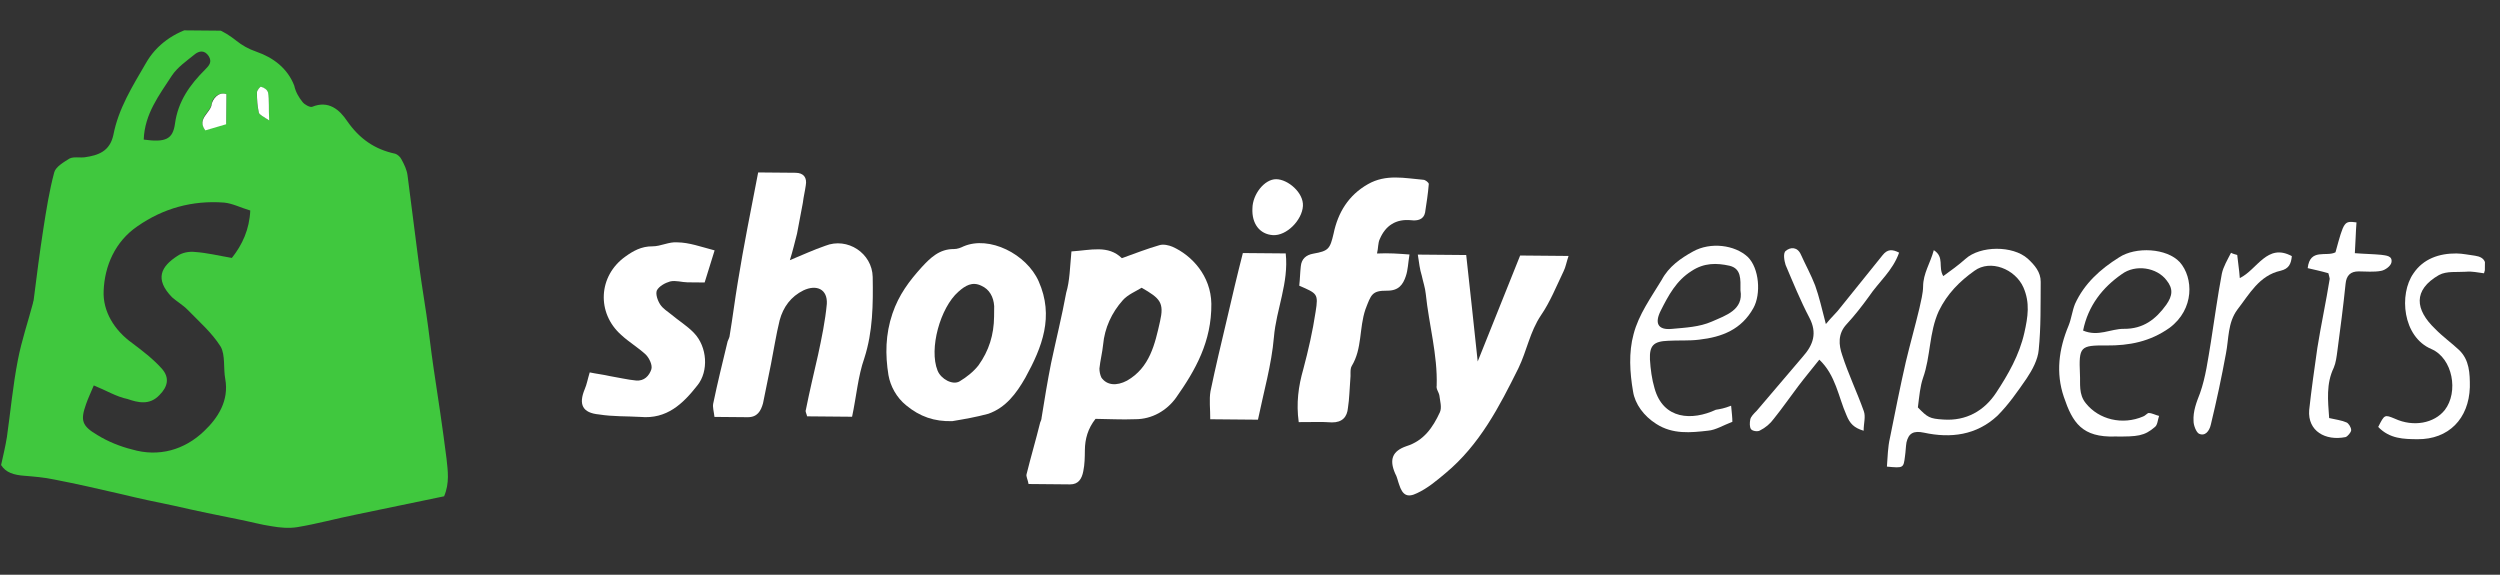
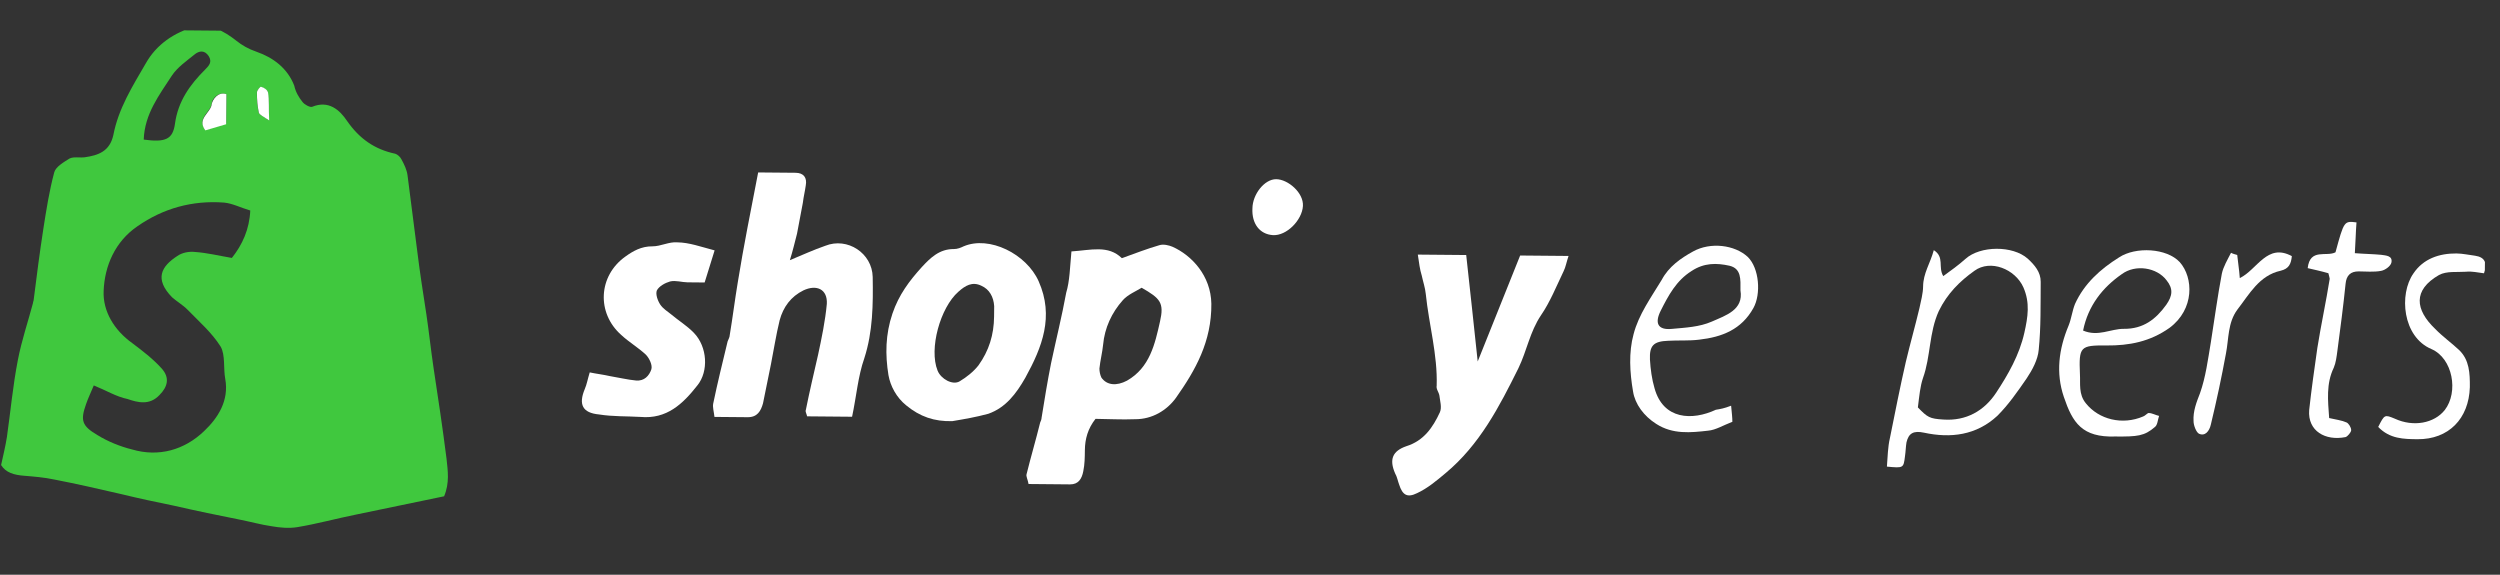
<svg xmlns="http://www.w3.org/2000/svg" width="174" height="40" viewBox="0 0 174 40" fill="none">
  <rect x="0" y="0" width="174" height="40" fill="#333333" stroke="none" />
  <g clip-path="url(#clip0_2030_251)">
    <path d="M30.909 34.542C28.884 34.962 26.858 35.382 24.833 35.803C23.435 36.082 22.084 36.459 20.686 36.69C20.108 36.783 19.483 36.728 18.906 36.626C18.185 36.522 17.465 36.321 16.696 36.168C15.159 35.862 13.669 35.556 12.132 35.202C10.883 34.947 9.682 34.693 8.434 34.389C6.897 34.035 5.36 33.68 3.774 33.374C3.054 33.221 2.332 33.166 1.659 33.111C0.986 33.056 0.409 32.905 0.077 32.367C0.228 31.686 0.378 31.055 0.48 30.422C0.737 28.623 0.897 26.823 1.25 25.025C1.503 23.712 1.948 22.401 2.296 21.09C2.297 20.992 2.346 20.944 2.347 20.847C2.554 19.193 2.761 17.588 3.016 15.935C3.221 14.622 3.425 13.309 3.774 11.998C3.873 11.609 4.454 11.273 4.841 11.033C5.131 10.89 5.563 10.991 5.901 10.946C6.865 10.808 7.637 10.523 7.888 9.405C8.241 7.558 9.218 6.009 10.147 4.41C10.88 3.102 12.14 2.237 13.587 1.86C14.6 1.626 15.605 2.171 16.418 2.811C16.848 3.156 17.279 3.403 17.855 3.603C19.006 4.003 20.01 4.742 20.481 5.964C20.573 6.403 20.81 6.794 21.048 7.089C21.191 7.285 21.574 7.483 21.719 7.436C22.878 6.959 23.642 7.648 24.165 8.431C25.02 9.656 26.072 10.396 27.513 10.701C27.657 10.751 27.848 10.899 27.943 11.095C28.132 11.437 28.321 11.829 28.366 12.218C28.591 13.973 28.816 15.728 29.041 17.483C29.22 18.946 29.448 20.409 29.675 21.871C29.857 23.09 29.99 24.357 30.171 25.576C30.489 27.673 30.807 29.77 31.077 31.915C31.166 32.743 31.302 33.621 30.909 34.542ZM6.528 26.825C6.331 27.31 6.135 27.698 5.987 28.135C5.592 29.251 5.685 29.641 6.786 30.284C7.504 30.729 8.367 31.078 9.184 31.28C11.056 31.832 12.841 31.312 14.2 30.01C15.171 29.094 15.952 27.883 15.677 26.371C15.539 25.64 15.692 24.716 15.36 24.129C14.743 23.149 13.884 22.411 13.073 21.576C12.739 21.232 12.308 20.985 11.974 20.69C10.734 19.413 11.223 18.541 12.337 17.82C12.676 17.58 13.158 17.487 13.591 17.539C14.408 17.595 15.225 17.797 16.138 17.952C16.868 17.033 17.359 15.966 17.419 14.652C16.747 14.451 16.172 14.154 15.595 14.1C13.382 13.934 11.356 14.5 9.564 15.75C8.014 16.808 7.277 18.505 7.213 20.258C7.152 21.669 7.958 22.991 9.202 23.879C9.919 24.421 10.636 24.963 11.256 25.65C11.827 26.288 11.677 26.92 11.095 27.499C10.414 28.223 9.598 28.021 8.878 27.771C8.109 27.618 7.392 27.174 6.528 26.825ZM10.003 9.716C11.541 9.925 12.025 9.686 12.178 8.616C12.385 7.06 13.214 5.899 14.282 4.837C14.573 4.547 14.768 4.306 14.531 3.914C14.246 3.473 13.861 3.518 13.521 3.808C12.988 4.241 12.358 4.674 11.968 5.254C11.09 6.61 10.067 7.915 10.003 9.716ZM15.759 6.554C15.087 6.354 14.744 6.983 14.742 7.178C14.688 7.811 13.674 8.191 14.293 9.024C14.775 8.883 15.258 8.741 15.74 8.599C15.747 7.869 15.752 7.236 15.759 6.554ZM18.726 8.383C18.686 7.554 18.691 6.97 18.648 6.434C18.649 6.288 18.361 6.139 18.17 6.04C18.122 6.04 17.879 6.281 17.878 6.427C17.873 6.914 17.917 7.402 18.009 7.841C18.056 7.987 18.344 8.087 18.726 8.383Z" fill="#40C83E" />
    <path d="M74.572 17.499C75.92 17.414 77.127 17.035 78.081 17.969C78.999 17.637 79.868 17.303 80.688 17.067C80.978 16.973 81.362 17.073 81.602 17.173C82.944 17.769 84.279 19.193 84.31 21.141C84.334 23.771 83.209 25.757 81.844 27.693C81.211 28.563 80.195 29.187 78.991 29.177C78.076 29.217 77.163 29.16 76.248 29.152C75.713 29.829 75.514 30.557 75.507 31.336C75.502 31.823 75.498 32.31 75.397 32.796C75.296 33.331 75.052 33.718 74.475 33.713C73.512 33.704 72.55 33.696 71.587 33.687C71.541 33.395 71.399 33.15 71.449 33.004C71.749 31.79 72.096 30.624 72.395 29.41C72.445 29.312 72.494 29.167 72.495 29.07C72.699 27.805 72.903 26.541 73.155 25.277C73.506 23.625 73.906 22.022 74.209 20.369C74.457 19.543 74.466 18.618 74.572 17.499ZM79.459 20.027C79.071 20.267 78.492 20.505 78.151 20.891C77.373 21.761 76.882 22.828 76.776 23.995C76.723 24.53 76.573 25.113 76.52 25.648C76.519 25.843 76.564 26.087 76.659 26.283C77.039 26.822 77.713 26.877 78.438 26.494C80.034 25.583 80.386 23.93 80.737 22.375C81.037 21.063 80.751 20.769 79.459 20.027Z" fill="white" />
    <path d="M52.768 12.002C53.682 12.01 54.5 12.017 55.367 12.025C55.944 12.03 56.181 12.373 56.081 12.908C56.029 13.297 55.929 13.685 55.877 14.123C55.726 14.852 55.624 15.533 55.473 16.262C55.323 16.845 55.173 17.477 54.975 18.108C55.893 17.727 56.618 17.392 57.438 17.107C58.984 16.488 60.707 17.624 60.74 19.279C60.771 21.179 60.754 23.078 60.16 24.923C59.715 26.185 59.606 27.596 59.305 29.005C58.246 28.996 57.188 28.986 56.177 28.977C56.13 28.782 56.036 28.635 56.085 28.538C56.337 27.274 56.637 26.011 56.937 24.699C57.188 23.533 57.44 22.317 57.547 21.15C57.604 20.128 56.837 19.78 55.919 20.21C55.048 20.64 54.513 21.366 54.264 22.289C54.014 23.309 53.86 24.331 53.658 25.351C53.458 26.274 53.306 27.15 53.105 28.073C52.956 28.607 52.711 29.043 52.037 29.037C51.267 29.03 50.545 29.024 49.727 29.017C49.682 28.627 49.589 28.334 49.639 28.091C49.941 26.633 50.291 25.224 50.641 23.766C50.69 23.62 50.788 23.475 50.789 23.329C50.992 22.114 51.148 20.849 51.352 19.634C51.759 17.105 52.263 14.626 52.768 12.002Z" fill="white" />
    <path d="M66.283 29.311C65.032 29.349 64.024 28.999 63.069 28.211C62.4 27.67 61.974 26.887 61.836 26.107C61.608 24.692 61.621 23.28 62.115 21.824C62.56 20.513 63.291 19.546 64.166 18.58C64.749 17.952 65.38 17.325 66.391 17.334C66.632 17.336 66.873 17.241 67.066 17.145C68.854 16.382 71.442 17.672 72.291 19.578C73.376 22.023 72.538 24.157 71.364 26.289C70.728 27.404 69.998 28.371 68.791 28.798C67.922 29.034 67.103 29.173 66.283 29.311ZM69.188 22.034C69.191 21.79 69.193 21.547 69.195 21.303C69.153 20.67 68.868 20.132 68.293 19.883C67.67 19.585 67.186 19.873 66.701 20.307C65.44 21.416 64.644 24.281 65.256 25.796C65.492 26.383 66.306 26.828 66.79 26.541C67.273 26.253 67.758 25.867 68.099 25.432C68.83 24.416 69.177 23.299 69.188 22.034Z" fill="white" />
    <path d="M98.68 17.72C99.883 17.731 100.942 17.74 102.048 17.75C102.315 20.187 102.582 22.624 102.848 25.159C103.882 22.587 104.817 20.258 105.802 17.784C106.861 17.793 107.968 17.803 109.171 17.814C109.023 18.251 108.972 18.591 108.825 18.882C108.334 19.9 107.891 21.016 107.257 21.936C106.476 23.097 106.272 24.41 105.684 25.622C104.36 28.288 102.989 30.954 100.613 32.929C99.982 33.459 99.352 33.989 98.627 34.324C97.95 34.658 97.615 34.461 97.381 33.728C97.287 33.484 97.241 33.191 97.099 32.946C96.675 31.969 96.921 31.387 97.886 31.054C99.093 30.676 99.727 29.756 100.218 28.689C100.365 28.35 100.225 27.91 100.18 27.52C100.134 27.277 99.943 27.08 99.993 26.837C100.061 24.695 99.454 22.596 99.233 20.452C99.188 20.013 99.048 19.622 98.955 19.183C98.815 18.744 98.771 18.305 98.68 17.72Z" fill="white" />
-     <path d="M98.1 17.713C97.998 18.345 97.995 18.783 97.846 19.22C97.648 19.803 97.356 20.238 96.538 20.231C95.479 20.222 95.428 20.513 95.034 21.532C94.589 22.843 94.817 24.257 94.084 25.468C93.938 25.71 94.03 26.1 93.979 26.441C93.925 27.073 93.919 27.755 93.817 28.387C93.763 29.02 93.423 29.406 92.701 29.399C91.98 29.344 91.257 29.387 90.391 29.379C90.21 28.062 90.365 26.895 90.713 25.681C91.062 24.369 91.362 23.058 91.567 21.696C91.771 20.432 91.675 20.431 90.428 19.884C90.48 19.446 90.485 18.959 90.537 18.522C90.589 18.035 90.881 17.746 91.411 17.653C92.471 17.468 92.569 17.323 92.819 16.254C93.121 14.796 93.854 13.585 95.208 12.818C96.466 12.099 97.763 12.403 99.061 12.512C99.206 12.513 99.445 12.71 99.444 12.807C99.39 13.489 99.288 14.121 99.185 14.801C99.085 15.287 98.651 15.381 98.218 15.328C97.16 15.221 96.434 15.702 96.04 16.623C95.894 16.914 95.939 17.256 95.839 17.644C96.706 17.603 97.331 17.657 98.1 17.713Z" fill="white" />
    <path d="M49.737 17.427C49.489 18.204 49.29 18.884 49.043 19.661C48.61 19.657 48.225 19.653 47.84 19.65C47.455 19.646 47.023 19.497 46.637 19.59C46.299 19.685 45.864 19.924 45.717 20.215C45.618 20.458 45.759 20.897 45.949 21.191C46.139 21.485 46.474 21.683 46.713 21.88C47.238 22.323 47.812 22.669 48.289 23.16C49.243 24.142 49.324 25.847 48.545 26.814C47.523 28.119 46.406 29.181 44.579 29.018C43.617 28.961 42.654 29.001 41.693 28.846C40.539 28.738 40.255 28.152 40.698 27.084C40.845 26.745 40.896 26.404 41.045 25.919C41.526 26.021 42.006 26.074 42.439 26.175C43.063 26.278 43.688 26.43 44.265 26.483C44.842 26.537 45.182 26.151 45.331 25.714C45.429 25.423 45.193 24.934 44.955 24.688C44.43 24.196 43.759 23.801 43.234 23.309C41.515 21.784 41.635 19.205 43.524 17.858C44.057 17.474 44.637 17.138 45.407 17.145C45.985 17.15 46.566 16.814 47.143 16.868C47.961 16.875 48.776 17.175 49.737 17.427Z" fill="white" />
    <path d="M134.593 17.41C135.359 17.904 134.871 18.582 135.251 19.218C135.783 18.833 136.316 18.448 136.802 18.015C137.821 17.099 140.083 17.07 141.133 18.005C141.611 18.447 142.039 18.938 142.033 19.62C142.019 21.178 142.053 22.785 141.895 24.342C141.84 25.023 141.449 25.75 141.059 26.331C140.425 27.25 139.791 28.169 139.014 28.942C137.558 30.292 135.775 30.519 133.901 30.113C133.181 29.96 132.842 30.152 132.692 30.784C132.641 31.076 132.638 31.416 132.587 31.757C132.484 32.584 132.484 32.584 131.329 32.476C131.384 31.795 131.39 31.113 131.54 30.481C131.892 28.732 132.245 26.933 132.646 25.184C132.946 23.921 133.294 22.706 133.594 21.443C133.695 20.957 133.844 20.423 133.848 19.936C133.857 19.011 134.344 18.333 134.593 17.41ZM133.484 28.356C134.152 29.044 134.295 29.143 135.257 29.2C136.845 29.312 138.102 28.593 138.932 27.334C139.761 26.075 140.544 24.719 140.894 23.164C141.145 22.046 141.298 21.074 140.827 19.998C140.261 18.727 138.534 18.03 137.42 18.848C136.403 19.569 135.528 20.438 134.94 21.65C134.253 23.153 134.382 24.81 133.839 26.314C133.642 26.897 133.588 27.529 133.484 28.356Z" fill="white" />
-     <path d="M87.554 29.21C86.399 29.199 85.388 29.19 84.233 29.18C84.239 28.498 84.149 27.816 84.25 27.233C84.603 25.531 85.002 23.88 85.403 22.179C85.753 20.672 86.104 19.166 86.503 17.612C87.513 17.621 88.428 17.629 89.486 17.638C89.709 19.686 88.826 21.528 88.664 23.474C88.502 25.372 87.956 27.266 87.554 29.21Z" fill="white" />
    <path d="M120.486 28.237C120.53 28.724 120.575 29.065 120.573 29.358C119.945 29.595 119.412 29.931 118.883 29.975C117.678 30.111 116.426 30.245 115.277 29.505C114.416 28.961 113.797 28.128 113.661 27.25C113.432 25.934 113.349 24.521 113.697 23.258C114.046 21.898 114.923 20.688 115.656 19.477C116.145 18.557 116.969 17.98 117.839 17.501C119.049 16.83 120.731 17.04 121.638 17.876C122.449 18.662 122.578 20.465 122.04 21.434C121.208 22.936 119.856 23.459 118.266 23.64C117.543 23.731 116.821 23.675 116.099 23.718C115.088 23.757 114.797 24.047 114.836 25.021C114.878 25.703 114.968 26.386 115.155 27.02C115.761 29.217 117.782 29.284 119.425 28.519C119.714 28.473 120.003 28.427 120.486 28.237ZM121.136 20.208C121.143 19.429 121.198 18.7 120.381 18.497C119.469 18.294 118.602 18.287 117.731 18.863C116.666 19.535 116.128 20.553 115.589 21.619C115.148 22.492 115.384 22.981 116.347 22.892C117.311 22.803 118.274 22.763 119.143 22.382C120.11 21.952 121.364 21.574 121.136 20.208Z" fill="white" />
    <path d="M147.227 30.38C144.916 30.457 144.251 29.428 143.642 27.621C143.079 25.961 143.286 24.307 143.975 22.658C144.172 22.173 144.225 21.637 144.422 21.152C145.06 19.746 146.176 18.733 147.483 17.917C148.645 17.149 150.81 17.266 151.715 18.248C152.668 19.327 152.745 21.519 151.001 22.818C149.644 23.78 148.198 24.059 146.61 24.045C144.781 24.028 144.684 24.125 144.763 26.025C144.805 26.707 144.654 27.436 145.178 28.073C146.082 29.201 147.715 29.606 149.164 28.986C149.309 28.938 149.455 28.745 149.552 28.746C149.792 28.748 150.032 28.896 150.272 28.947C150.173 29.238 150.17 29.579 149.976 29.723C149.248 30.35 148.767 30.394 147.227 30.38ZM144.983 23.008C146.037 23.455 146.909 22.879 147.823 22.887C149.171 22.899 150.043 22.225 150.774 21.209C151.213 20.58 151.266 20.094 150.79 19.505C150.124 18.623 148.634 18.366 147.665 19.088C146.357 20.001 145.335 21.258 144.983 23.008Z" fill="white" />
-     <path d="M126.624 25.033C126.089 25.71 125.602 26.29 125.164 26.87C124.579 27.644 124.043 28.419 123.459 29.144C123.215 29.482 122.876 29.771 122.489 29.963C122.344 30.059 121.959 30.007 121.864 29.86C121.769 29.713 121.772 29.421 121.822 29.178C121.872 28.983 122.066 28.79 122.261 28.597C123.331 27.341 124.401 26.084 125.471 24.828C126.2 24.007 126.497 23.182 125.929 22.105C125.313 20.931 124.795 19.661 124.277 18.439C124.183 18.146 124.092 17.609 124.286 17.465C124.625 17.176 125.106 17.18 125.342 17.718C125.673 18.451 126.052 19.136 126.334 19.869C126.615 20.651 126.801 21.48 127.08 22.554C127.518 22.022 127.857 21.733 128.101 21.395C129.074 20.186 130.048 18.977 131.021 17.769C131.362 17.334 131.699 17.337 132.178 17.584C131.733 18.846 130.764 19.617 130.081 20.633C129.594 21.311 129.058 21.988 128.523 22.567C127.892 23.243 127.981 24.023 128.215 24.707C128.637 26.025 129.251 27.297 129.721 28.616C129.861 29.006 129.713 29.443 129.708 29.979C129.036 29.778 128.75 29.483 128.515 28.897C127.949 27.626 127.77 26.115 126.624 25.033Z" fill="white" />
    <path d="M165.523 29.716C165.964 28.844 165.964 28.844 166.684 29.142C167.978 29.738 169.424 29.459 170.154 28.54C171.128 27.283 170.716 24.942 169.23 24.296C167.216 23.45 166.954 20.477 167.978 19.026C168.661 18.009 169.771 17.63 170.974 17.641C171.407 17.645 171.839 17.746 172.272 17.799C172.945 17.902 173.134 18.293 172.887 19.021C172.454 18.969 172.022 18.867 171.636 18.913C171.01 18.956 170.289 18.852 169.757 19.139C167.919 20.194 168.099 21.559 169.483 22.886C170.008 23.426 170.629 23.87 171.154 24.362C171.87 25.05 171.91 25.976 171.901 26.949C171.833 29.14 170.425 30.588 168.259 30.569C167.296 30.56 166.334 30.551 165.523 29.716Z" fill="white" />
    <path d="M162.055 19.016C161.527 18.865 161.047 18.764 160.615 18.662C160.772 17.252 161.921 17.895 162.55 17.56C163.147 15.374 163.147 15.374 164.012 15.479C163.958 16.16 163.952 16.793 163.897 17.621C164.57 17.675 165.148 17.68 165.725 17.734C166.061 17.786 166.542 17.79 166.442 18.276C166.391 18.519 166.004 18.808 165.715 18.854C165.233 18.947 164.655 18.893 164.174 18.889C163.597 18.884 163.305 19.173 163.252 19.757C163.094 21.314 162.887 22.87 162.681 24.427C162.629 24.816 162.577 25.253 162.43 25.593C161.89 26.708 162.024 27.878 162.109 29.096C162.542 29.197 162.974 29.25 163.31 29.399C163.454 29.449 163.644 29.743 163.642 29.937C163.641 30.084 163.397 30.373 163.253 30.421C161.854 30.701 160.609 30.008 160.718 28.548C160.876 27.088 161.081 25.678 161.287 24.219C161.542 22.615 161.893 21.011 162.148 19.407C162.149 19.358 162.102 19.211 162.055 19.016Z" fill="white" />
    <path d="M155.711 17.745C155.755 18.233 155.846 18.72 155.889 19.354C157.097 18.78 157.788 16.887 159.512 17.828C159.459 18.363 159.312 18.703 158.733 18.843C157.238 19.171 156.553 20.48 155.725 21.543C155.043 22.462 155.129 23.583 154.927 24.604C154.624 26.256 154.272 27.909 153.872 29.561C153.772 29.998 153.48 30.385 153.048 30.186C152.857 30.087 152.668 29.599 152.671 29.307C152.629 28.625 152.875 27.994 153.122 27.363C153.517 26.247 153.672 25.031 153.876 23.815C154.131 22.211 154.337 20.654 154.64 19.05C154.741 18.564 155.034 18.08 155.279 17.595C155.471 17.694 155.567 17.695 155.711 17.745Z" fill="white" />
    <path d="M87.169 14.502C87.178 13.528 88.006 12.464 88.824 12.472C89.642 12.479 90.741 13.414 90.684 14.339C90.627 15.312 89.558 16.422 88.596 16.365C87.683 16.308 87.112 15.573 87.169 14.502Z" fill="white" />
    <path d="M15.758 6.554C15.752 7.236 15.746 7.869 15.739 8.648C15.257 8.79 14.774 8.932 14.291 9.074C13.673 8.24 14.687 7.859 14.741 7.227C14.791 6.983 15.134 6.353 15.758 6.554Z" fill="white" />
    <path d="M18.734 8.385C18.303 8.089 18.063 7.99 18.016 7.843C17.924 7.404 17.88 6.916 17.884 6.429C17.886 6.283 18.129 5.993 18.177 6.042C18.369 6.093 18.608 6.241 18.655 6.436C18.746 6.973 18.693 7.557 18.734 8.385Z" fill="white" />
  </g>
  <defs>
    <clipPath id="clip0_2030_251">
      <rect width="172.778" height="34.814" fill="white" transform="translate(0.312 2) rotate(0.514)" />
    </clipPath>
  </defs>
</svg>